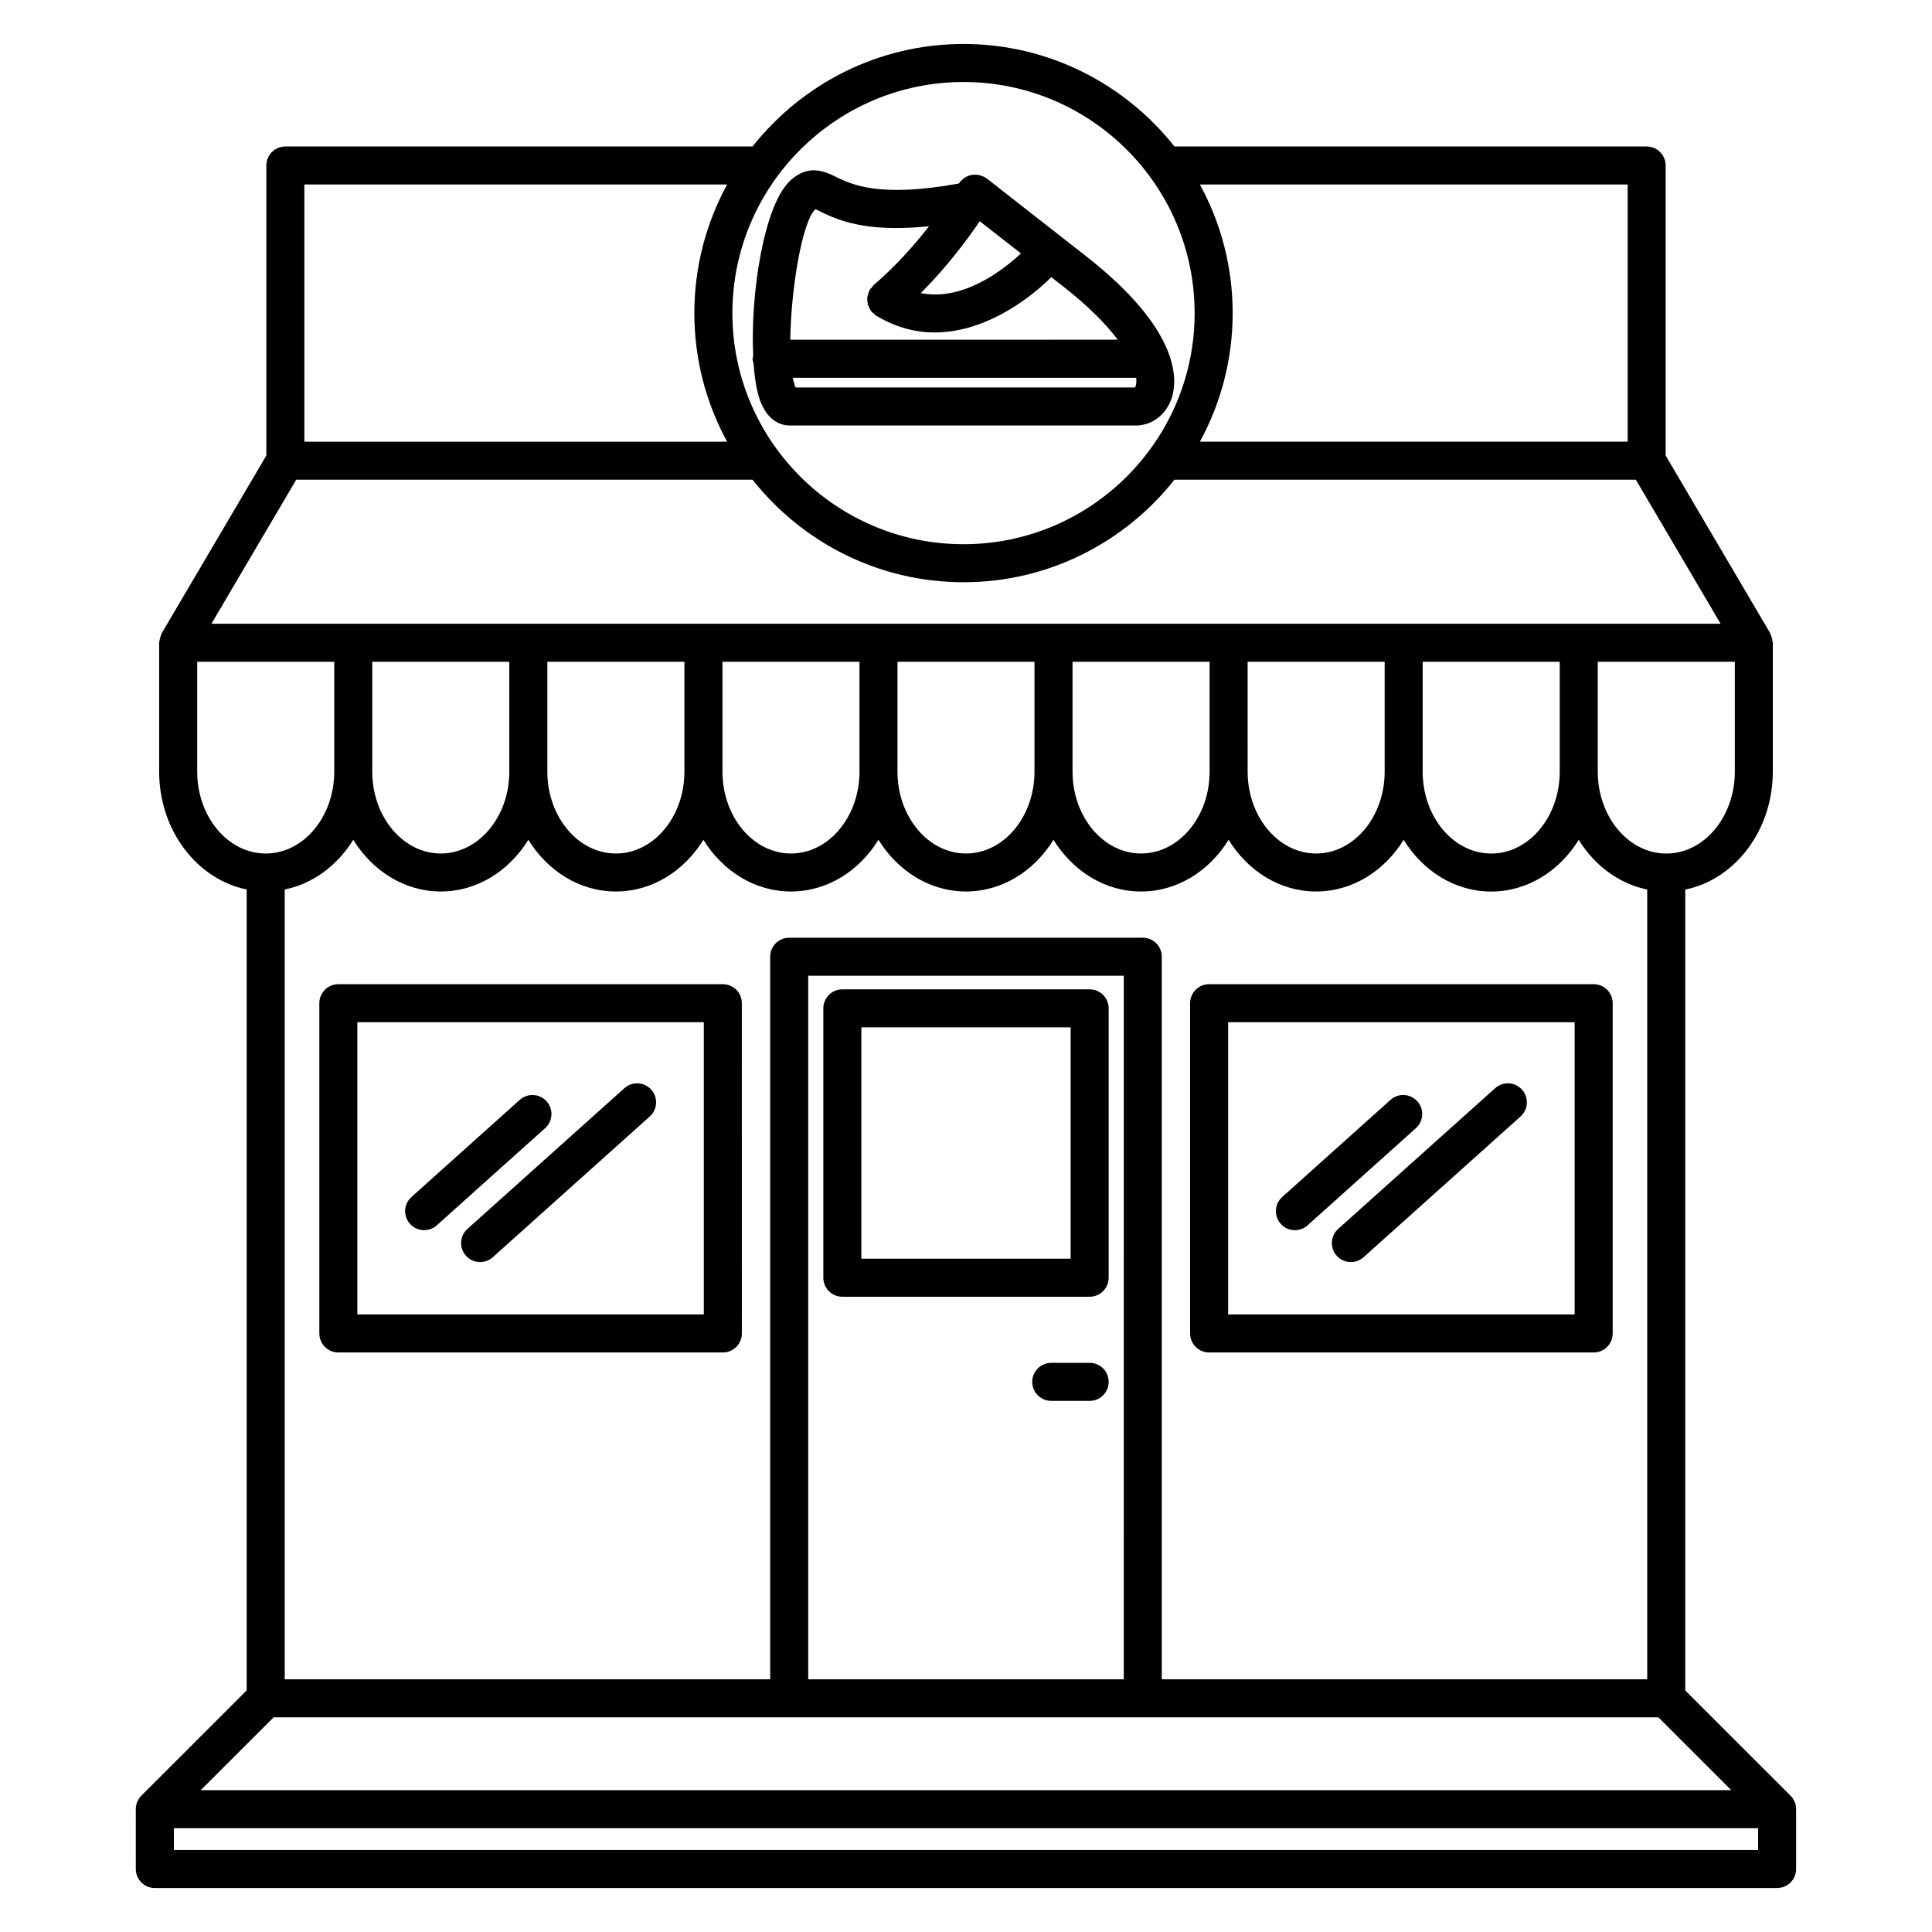
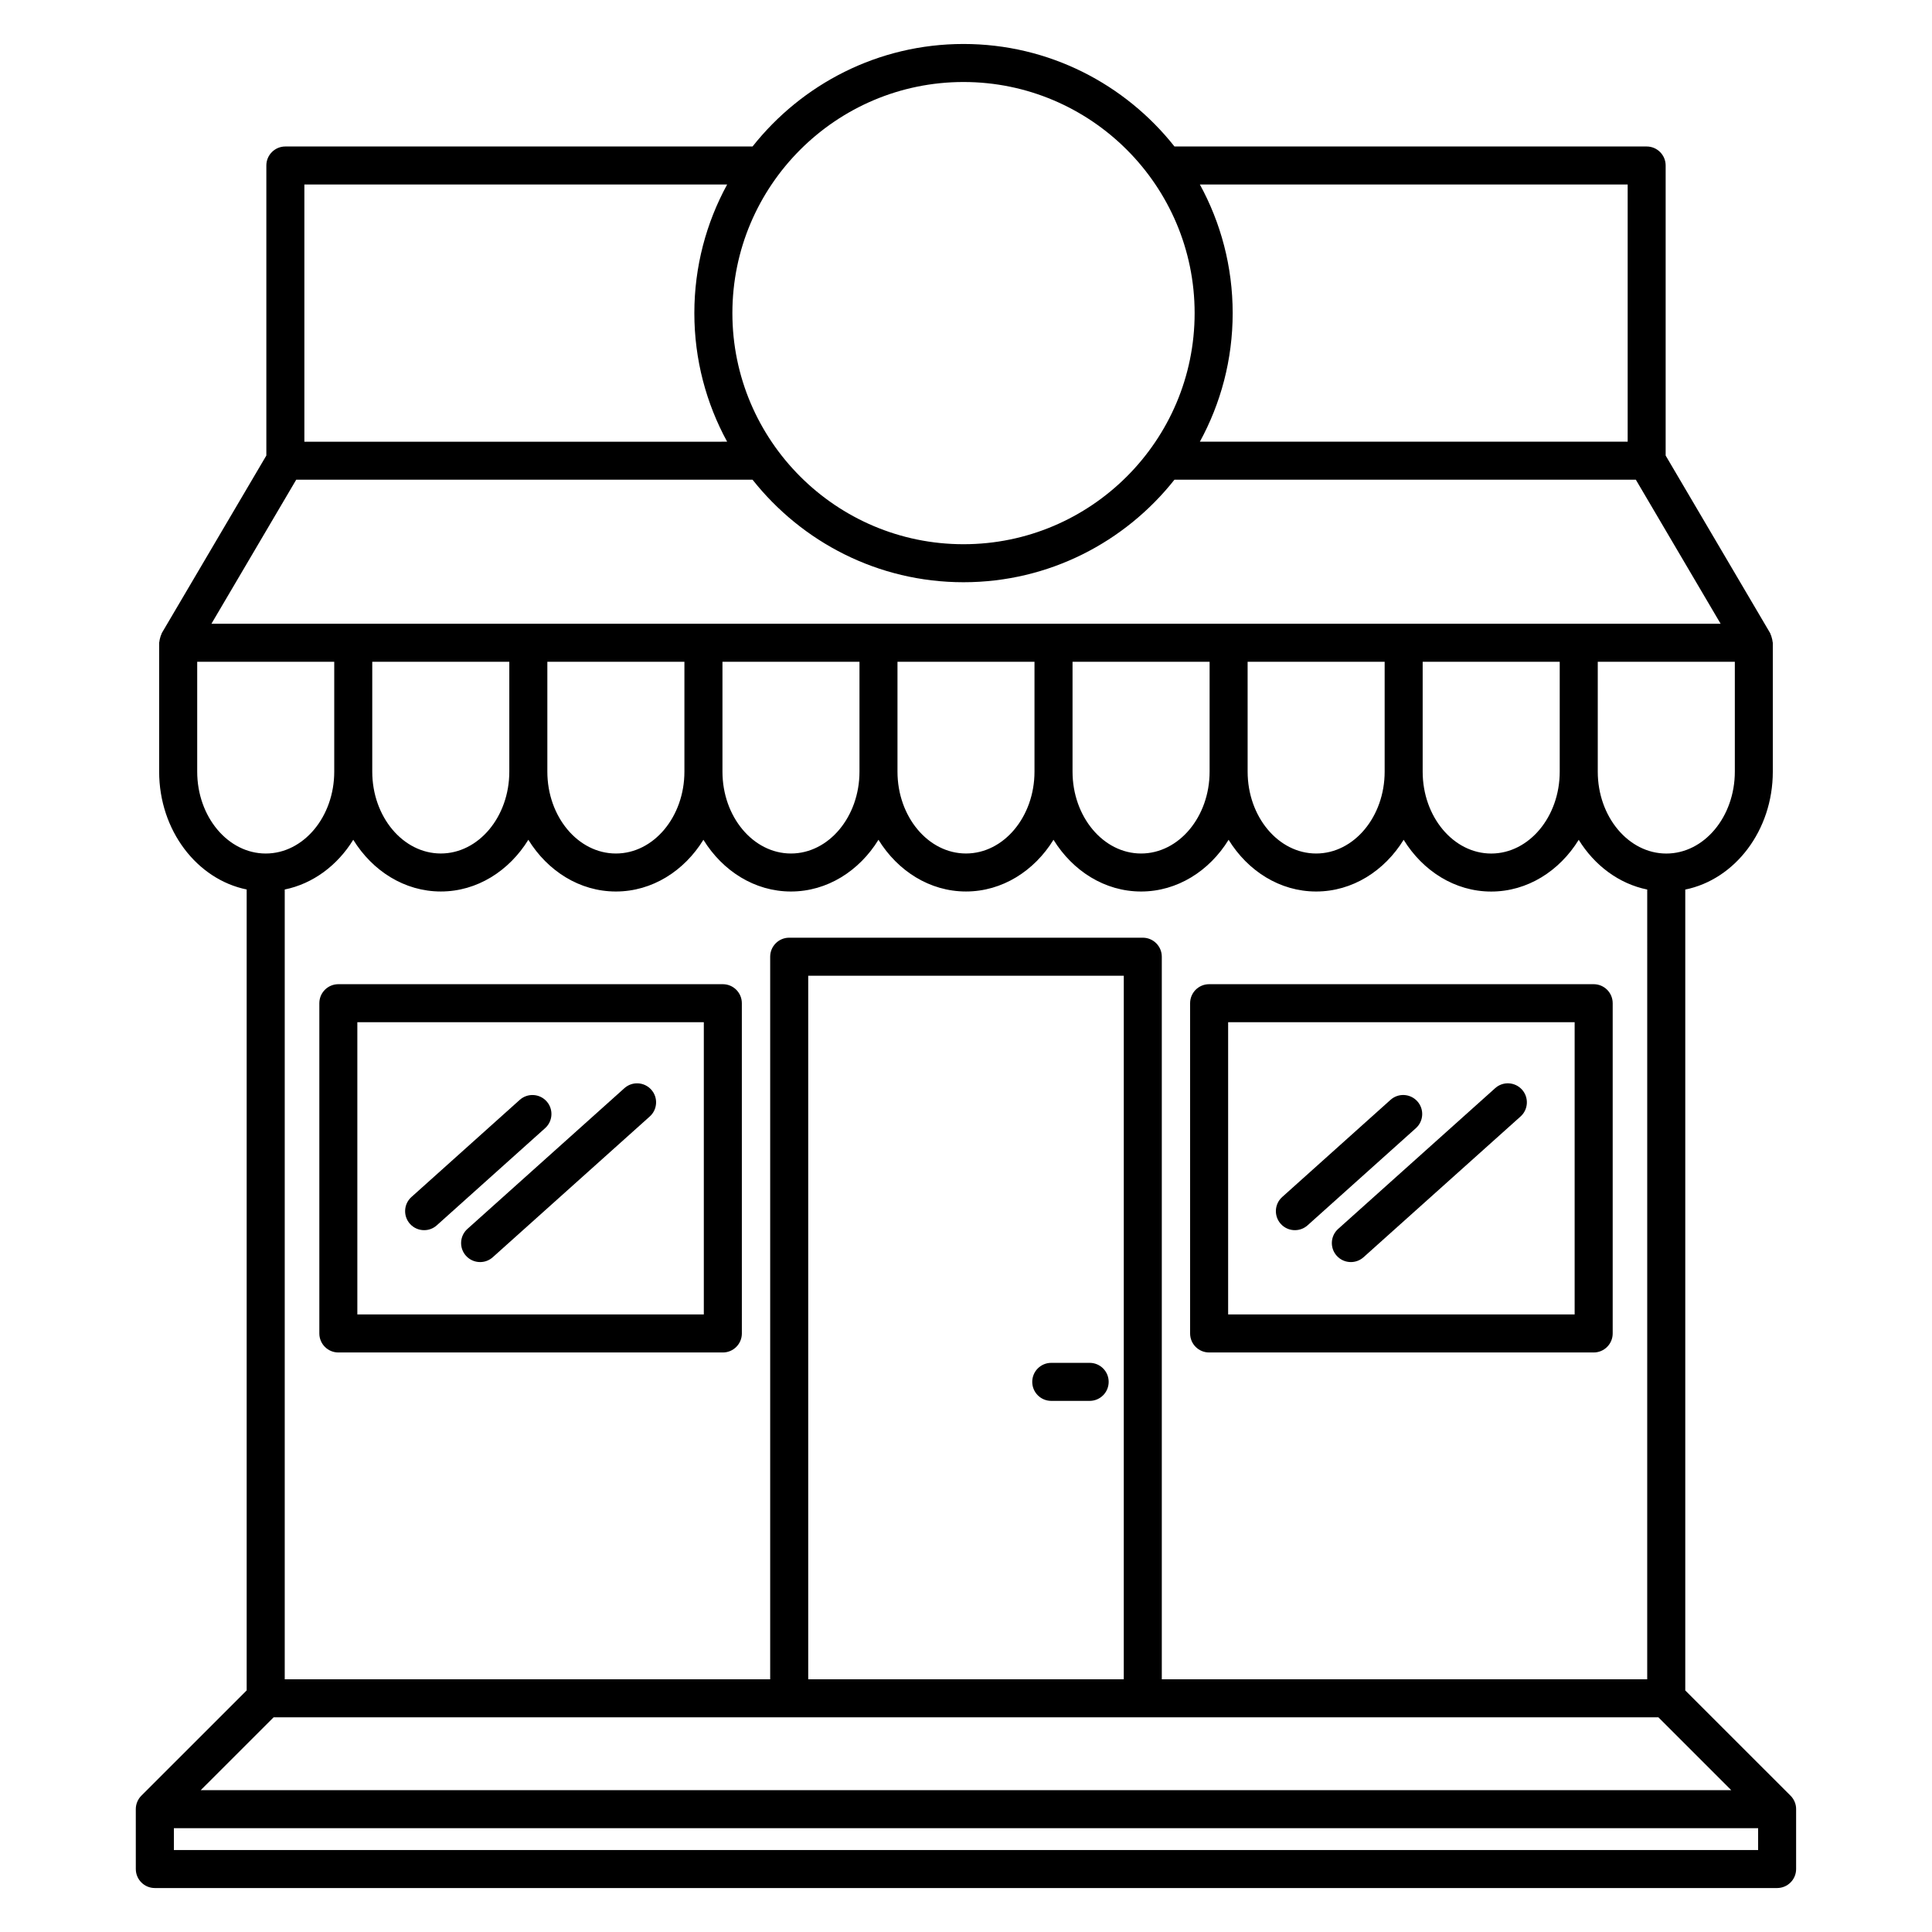
<svg xmlns="http://www.w3.org/2000/svg" fill="#000000" width="800px" height="800px" version="1.1" viewBox="144 144 512 512">
  <g>
-     <path d="m367.23 487.65h65.535c2.785 0 5.039-2.254 5.039-5.039v-71.387c0-2.785-2.254-5.039-5.039-5.039l-65.535 0.004c-2.781 0-5.039 2.254-5.039 5.039v71.387c0.004 2.781 2.254 5.035 5.039 5.035zm5.039-71.387h55.461v61.309h-55.461z" />
    <path d="m432.77 505.17h-10.176c-2.785 0-5.039 2.254-5.039 5.039 0 2.785 2.254 5.039 5.039 5.039h10.176c2.785 0 5.039-2.254 5.039-5.039 0-2.785-2.25-5.039-5.039-5.039z" />
    <path d="m233.66 502.42h101.9c2.781 0 5.039-2.254 5.039-5.039l-0.004-87.52c0-2.785-2.258-5.039-5.039-5.039h-101.89c-2.781 0-5.039 2.254-5.039 5.039v87.523c0.004 2.781 2.262 5.035 5.039 5.035zm5.039-87.523h91.82v77.445h-91.82z" />
    <path d="m288.85 435.86c-1.855-2.062-5.031-2.242-7.113-0.383l-28.703 25.746c-2.07 1.855-2.242 5.043-0.387 7.113 0.996 1.109 2.371 1.672 3.754 1.672 1.199 0 2.398-0.422 3.359-1.289l28.703-25.746c2.07-1.855 2.246-5.043 0.387-7.113z" />
    <path d="m309.47 432.38-41.598 37.297c-2.07 1.855-2.246 5.039-0.387 7.113 0.996 1.109 2.371 1.672 3.754 1.672 1.199 0 2.398-0.422 3.359-1.289l41.598-37.297c2.07-1.855 2.246-5.043 0.387-7.113-1.859-2.066-5.043-2.242-7.113-0.383z" />
    <path d="m464.43 502.42h101.91c2.785 0 5.039-2.254 5.039-5.039v-87.52c0-2.785-2.254-5.039-5.039-5.039h-101.91c-2.785 0-5.039 2.254-5.039 5.039v87.523c0 2.781 2.254 5.035 5.039 5.035zm5.039-87.523h91.828v77.445h-91.828z" />
    <path d="m519.61 435.86c-1.863-2.07-5.047-2.246-7.113-0.383l-28.703 25.746c-2.07 1.855-2.242 5.043-0.383 7.113 0.992 1.109 2.371 1.672 3.75 1.672 1.199 0 2.402-0.422 3.367-1.289l28.703-25.746c2.066-1.855 2.238-5.043 0.379-7.113z" />
    <path d="m540.23 432.38-41.605 37.297c-2.07 1.855-2.242 5.039-0.383 7.113 0.992 1.109 2.367 1.672 3.75 1.672 1.199 0 2.402-0.422 3.367-1.289l41.605-37.297c2.07-1.855 2.242-5.039 0.383-7.113-1.863-2.066-5.047-2.25-7.117-0.383z" />
    <path d="m619.61 621.52c-0.258-0.621-0.625-1.18-1.094-1.641l-27.902-27.895v-212.24c13.168-2.68 23.199-15.652 23.199-31.246v-34.152c0-0.117-0.059-0.211-0.066-0.324-0.02-0.328-0.105-0.641-0.195-0.961-0.09-0.336-0.176-0.664-0.332-0.973-0.051-0.098-0.051-0.207-0.105-0.297l-27.699-47.066v-76.867c0-2.781-2.254-5.039-5.039-5.039h-125.13c-13.078-16.516-33.258-27.164-55.91-27.164-22.652 0-42.828 10.652-55.902 27.164h-123.81c-2.781 0-5.039 2.258-5.039 5.039v76.859l-27.711 47.066c-0.055 0.102-0.055 0.211-0.105 0.309-0.152 0.297-0.238 0.613-0.328 0.941-0.09 0.332-0.18 0.656-0.203 0.992-0.004 0.109-0.066 0.207-0.066 0.316 0 0.004 0.004 0.016 0.004 0.023v34.117c0 15.582 10.027 28.555 23.195 31.242v212.25l-27.902 27.895c-0.469 0.469-0.836 1.023-1.094 1.641-0.258 0.613-0.387 1.27-0.387 1.926l0.004 15.875c0 2.785 2.258 5.039 5.039 5.039h429.92c2.785 0 5.039-2.254 5.039-5.039v-15.863c0.008-0.656-0.121-1.312-0.379-1.926zm-381.99-254.97c5.106 8.273 13.598 13.703 23.207 13.703 9.602 0 18.086-5.438 23.191-13.703 5.106 8.273 13.594 13.707 23.199 13.707 9.609 0 18.098-5.438 23.195-13.703 5.106 8.273 13.594 13.703 23.195 13.703 9.602 0 18.098-5.438 23.195-13.707 5.106 8.266 13.586 13.703 23.191 13.703 9.602 0 18.094-5.438 23.195-13.703 5.106 8.273 13.594 13.707 23.207 13.707 9.602 0 18.094-5.438 23.195-13.703 5.106 8.273 13.586 13.703 23.195 13.703s18.094-5.438 23.195-13.703c5.106 8.277 13.594 13.715 23.199 13.715 9.602 0 18.094-5.438 23.195-13.707 4.188 6.785 10.66 11.645 18.156 13.176l-0.004 209.29h-128.64v-191.49c0-2.781-2.254-5.039-5.039-5.039h-93.703c-2.781 0-5.039 2.258-5.039 5.039v191.49h-128.65v-209.3c7.496-1.531 13.973-6.387 18.16-13.18zm-15.117-95.426h120.93c13.074 16.52 33.25 27.172 55.906 27.172s42.832-10.652 55.906-27.172h122.27l22.469 38.172h-399.95zm334.84 77.367c0 11.965-8.141 21.703-18.156 21.703s-18.164-9.738-18.164-21.703v-0.004-29.109h36.32zm-268.29-0.008v-29.105h36.324v29.109c0 11.965-8.148 21.699-18.156 21.699-10.023 0-18.168-9.738-18.168-21.703zm46.398-29.105h36.32v29.109c0 11.965-8.148 21.699-18.156 21.699-10.012 0-18.156-9.734-18.156-21.699v-29.109zm46.391 0h36.309v29.105c0 11.965-8.148 21.699-18.156 21.699-10.004 0-18.152-9.734-18.152-21.699zm46.391 29.105v-29.105h36.324v29.109c0 11.965-8.141 21.699-18.156 21.699-10.016 0-18.168-9.738-18.168-21.703zm46.398-29.105h36.316v29.109c0 11.965-8.148 21.699-18.156 21.699-10.012 0-18.156-9.734-18.156-21.699zm-195.66 0v29.105c0 11.965-8.141 21.699-18.152 21.699-10.02 0-18.168-9.734-18.168-21.699v-29.105zm162.84 269.65h-83.625v-186.45h83.629zm-225.3 10.078h366.98l19.305 19.301h-405.6zm369.08-228.91c-10.016 0-18.168-9.738-18.168-21.703v-29.113h36.324v29.113c-0.004 11.973-8.145 21.703-18.156 21.703zm-10.242-177.3v68.156h-113.37c5.535-10.133 8.691-21.738 8.691-34.078s-3.152-23.945-8.691-34.082h113.37zm-176.01-27.164c33.77 0 61.25 27.477 61.25 61.25 0 33.77-27.477 61.242-61.25 61.242-33.773 0-61.25-27.473-61.25-61.242 0.004-33.773 27.48-61.25 61.25-61.25zm-174.68 27.164h112.04c-5.535 10.133-8.691 21.746-8.691 34.082 0 12.332 3.152 23.945 8.691 34.078l-112.04 0.004zm-28.398 155.59v-29.105h36.316v29.105c0 11.965-8.141 21.703-18.152 21.703-10.016 0-18.164-9.738-18.164-21.703zm413.66 285.79h-419.84v-5.789h419.84z" />
-     <path d="m343.6 238.34c-0.039 0.25-0.152 0.48-0.152 0.742 0 0.453 0.145 0.863 0.258 1.281 0.289 3.961 0.84 7.352 1.703 9.715 2.117 5.812 5.883 6.688 7.941 6.688h91.656c4.262 0 7.984-2.82 9.48-7.188 0.77-2.258 1.367-6.445-0.918-12.328-0.031-0.066-0.051-0.133-0.082-0.203-2.594-6.523-8.727-15.113-22.199-25.578h-0.004l-5.965-4.664c-0.004 0-0.004-0.004-0.012-0.012-0.004-0.004-0.016-0.004-0.02-0.012l-19.797-15.496c-0.098-0.074-0.207-0.086-0.309-0.152-0.102-0.066-0.152-0.172-0.258-0.227-0.203-0.117-0.422-0.133-0.629-0.215-0.316-0.133-0.621-0.258-0.945-0.324-0.316-0.066-0.625-0.066-0.945-0.066-0.328 0-0.641 0-0.961 0.059-0.309 0.059-0.598 0.168-0.891 0.285-0.309 0.121-0.594 0.242-0.871 0.418-0.281 0.18-0.516 0.406-0.754 0.645-0.16 0.156-0.363 0.25-0.508 0.434-0.074 0.098-0.09 0.211-0.152 0.309-0.047 0.07-0.117 0.109-0.16 0.18-21.016 3.859-28.492 0.238-32.535-1.742-2.812-1.375-7.043-3.422-11.738 0.609-0.02 0.016-0.051 0.02-0.07 0.035-0.016 0.012-0.023 0.031-0.039 0.039-0.023 0.02-0.047 0.031-0.07 0.051-0.039 0.035-0.051 0.086-0.09 0.117-7.211 6.441-10.723 30.418-9.965 46.602zm101.55 6.516c0.02 1.055-0.215 1.621-0.363 1.832h-89.934c-0.312-0.66-0.555-1.547-0.754-2.562h91c0.027 0.277 0.047 0.531 0.051 0.73zm-41.504-42.23 10.922 8.539c-5.301 4.906-15.66 12.656-26.539 10.504 7.059-7.078 12.469-14.398 15.617-19.043zm-22.016 1.809c2.551 0 5.41-0.156 8.578-0.48-3.793 4.867-8.805 10.578-14.672 15.582-0.215 0.188-0.324 0.43-0.504 0.641-0.168 0.203-0.383 0.336-0.523 0.562-0.035 0.059-0.035 0.133-0.07 0.195-0.18 0.324-0.266 0.672-0.371 1.023-0.086 0.289-0.203 0.555-0.23 0.84-0.039 0.328 0.016 0.645 0.039 0.973 0.023 0.316 0.02 0.629 0.105 0.934 0.082 0.293 0.246 0.555 0.383 0.832 0.156 0.316 0.289 0.629 0.508 0.91 0.047 0.059 0.055 0.133 0.105 0.191 0.145 0.176 0.359 0.246 0.523 0.395 0.23 0.211 0.406 0.465 0.68 0.629 0.176 0.105 0.348 0.172 0.523 0.273 0.02 0.004 0.035 0.016 0.051 0.023 4.977 2.91 10.02 4.144 14.922 4.144 12.453 0 23.91-7.719 30.938-14.656l2.492 1.949c0.004 0 0.004 0 0.012 0.004 0 0 0 0.004 0.004 0.004 7.481 5.809 12.152 10.691 15.098 14.617l-86.789 0.008c0.18-13.16 3.062-31.172 6.656-34.605 0.328 0.152 0.711 0.332 1.047 0.504 3.559 1.754 9.18 4.508 20.496 4.508z" />
  </g>
</svg>